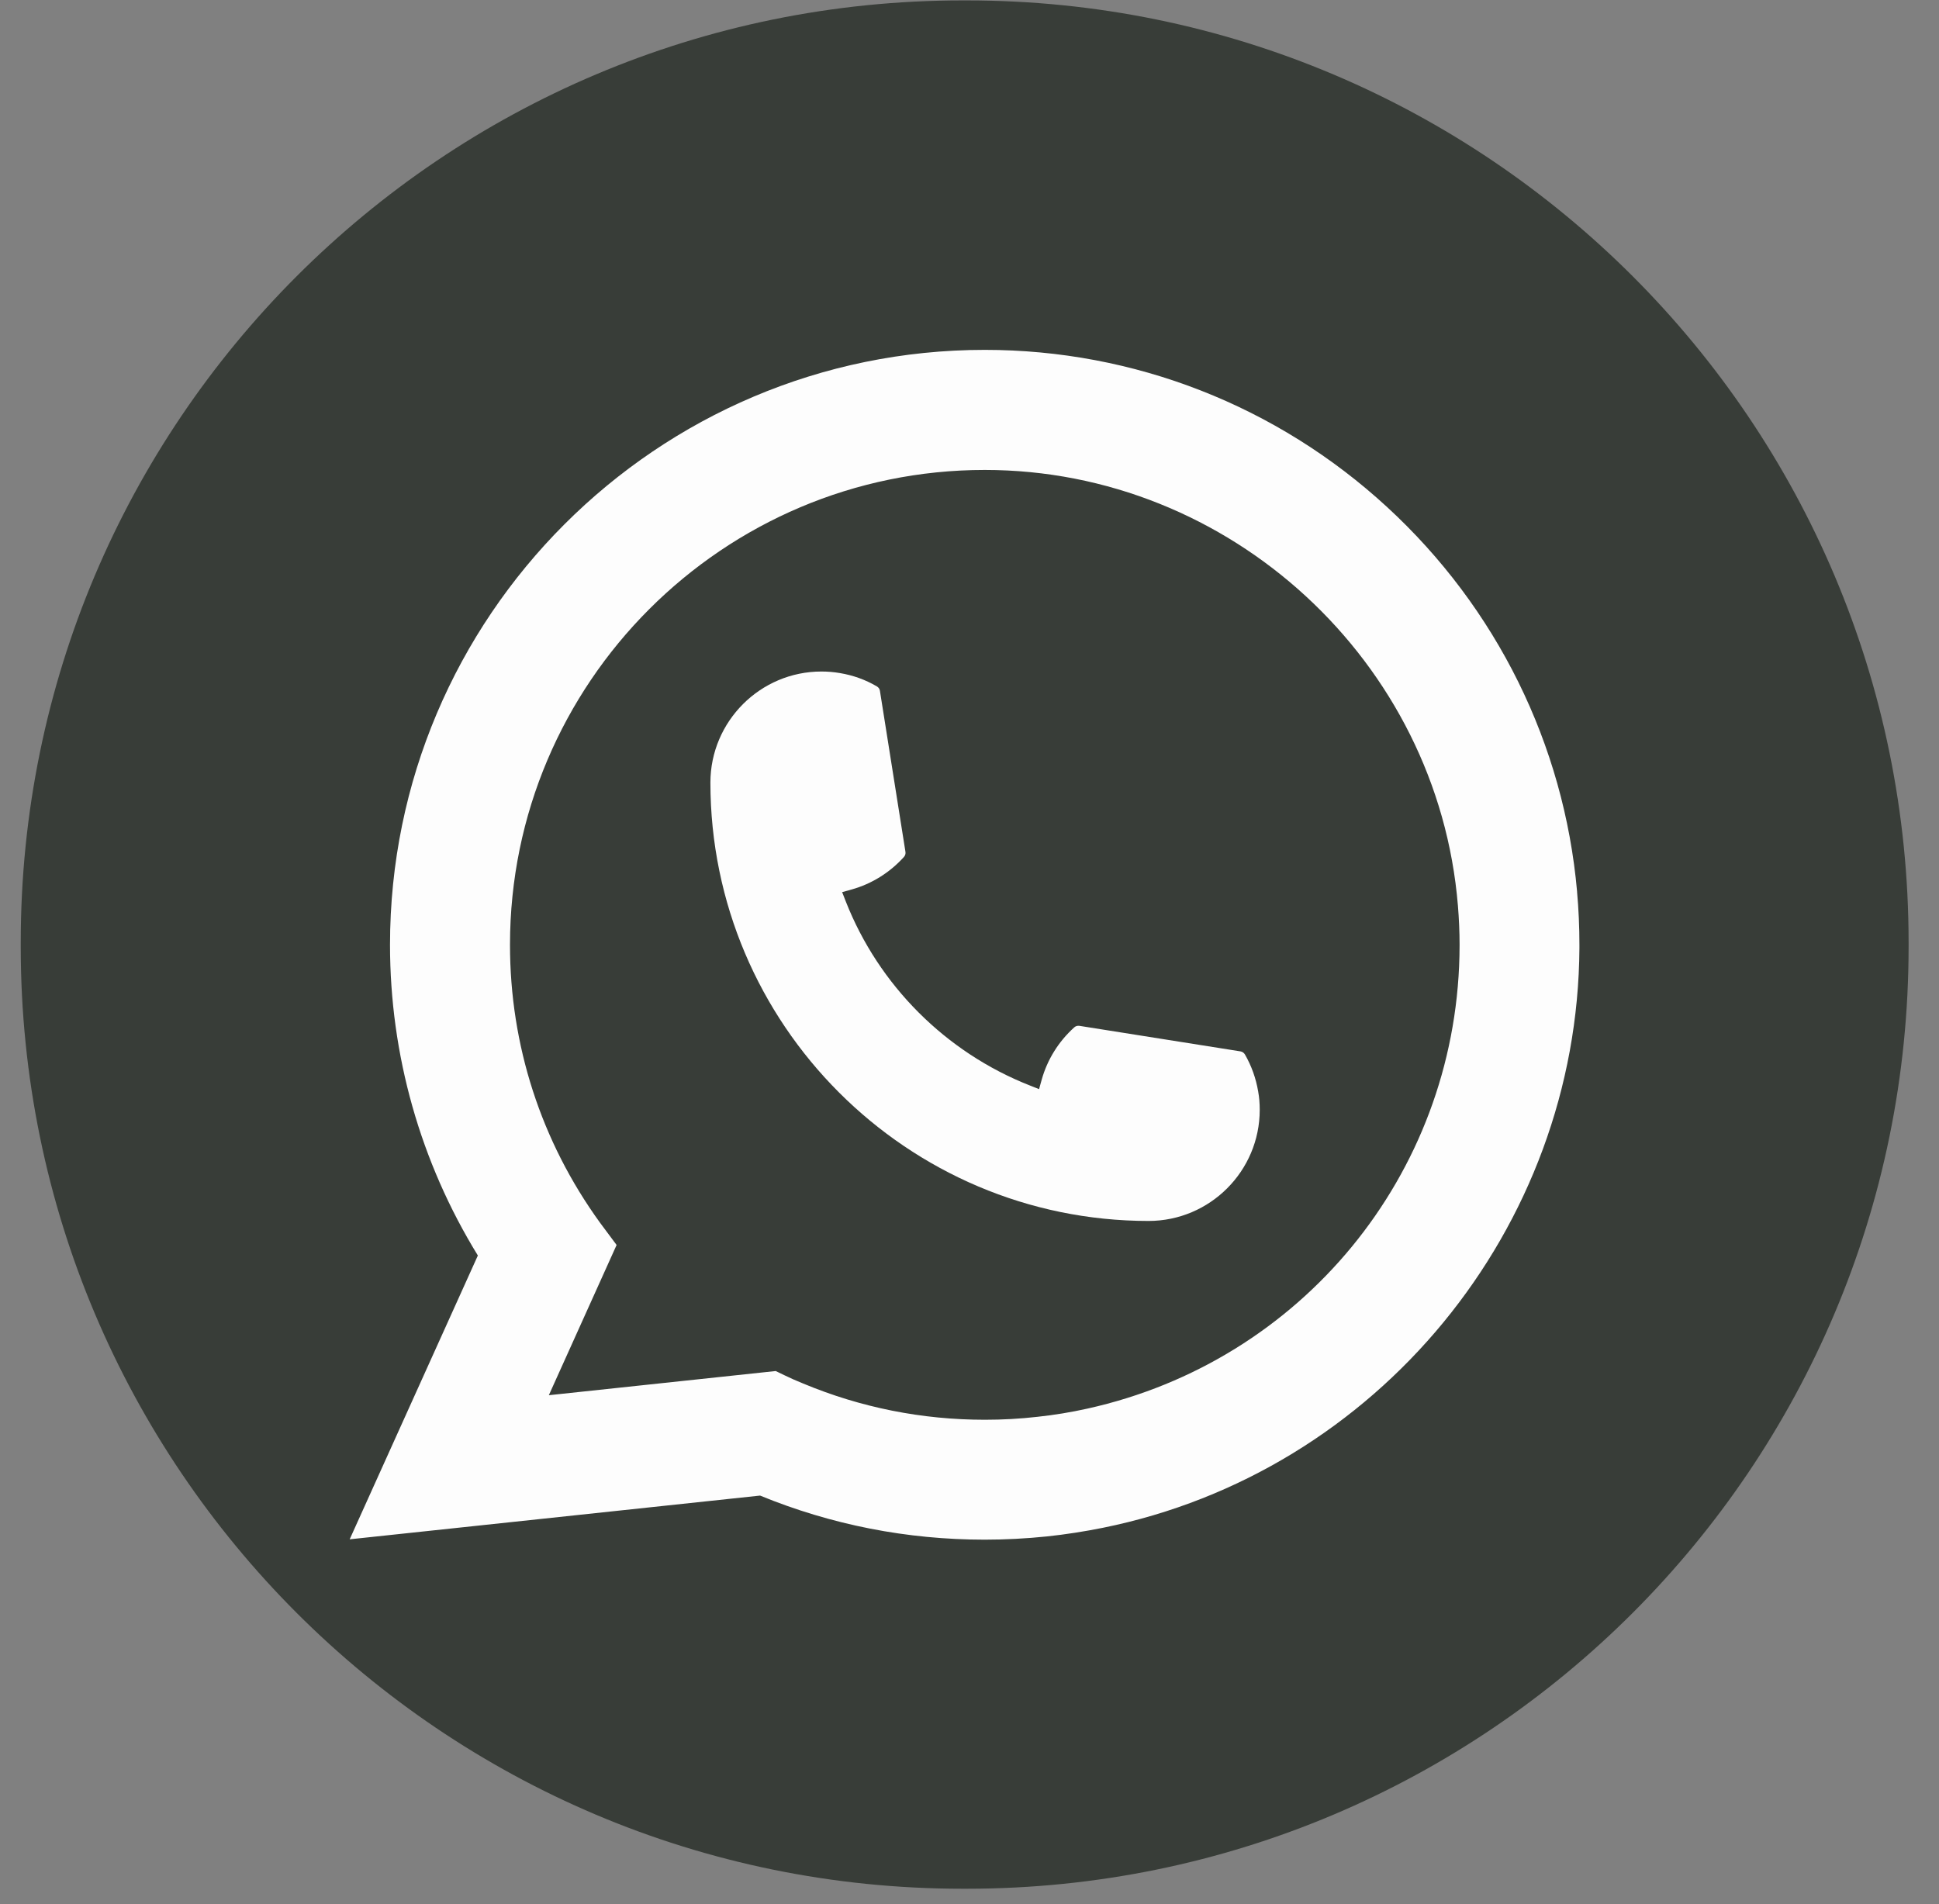
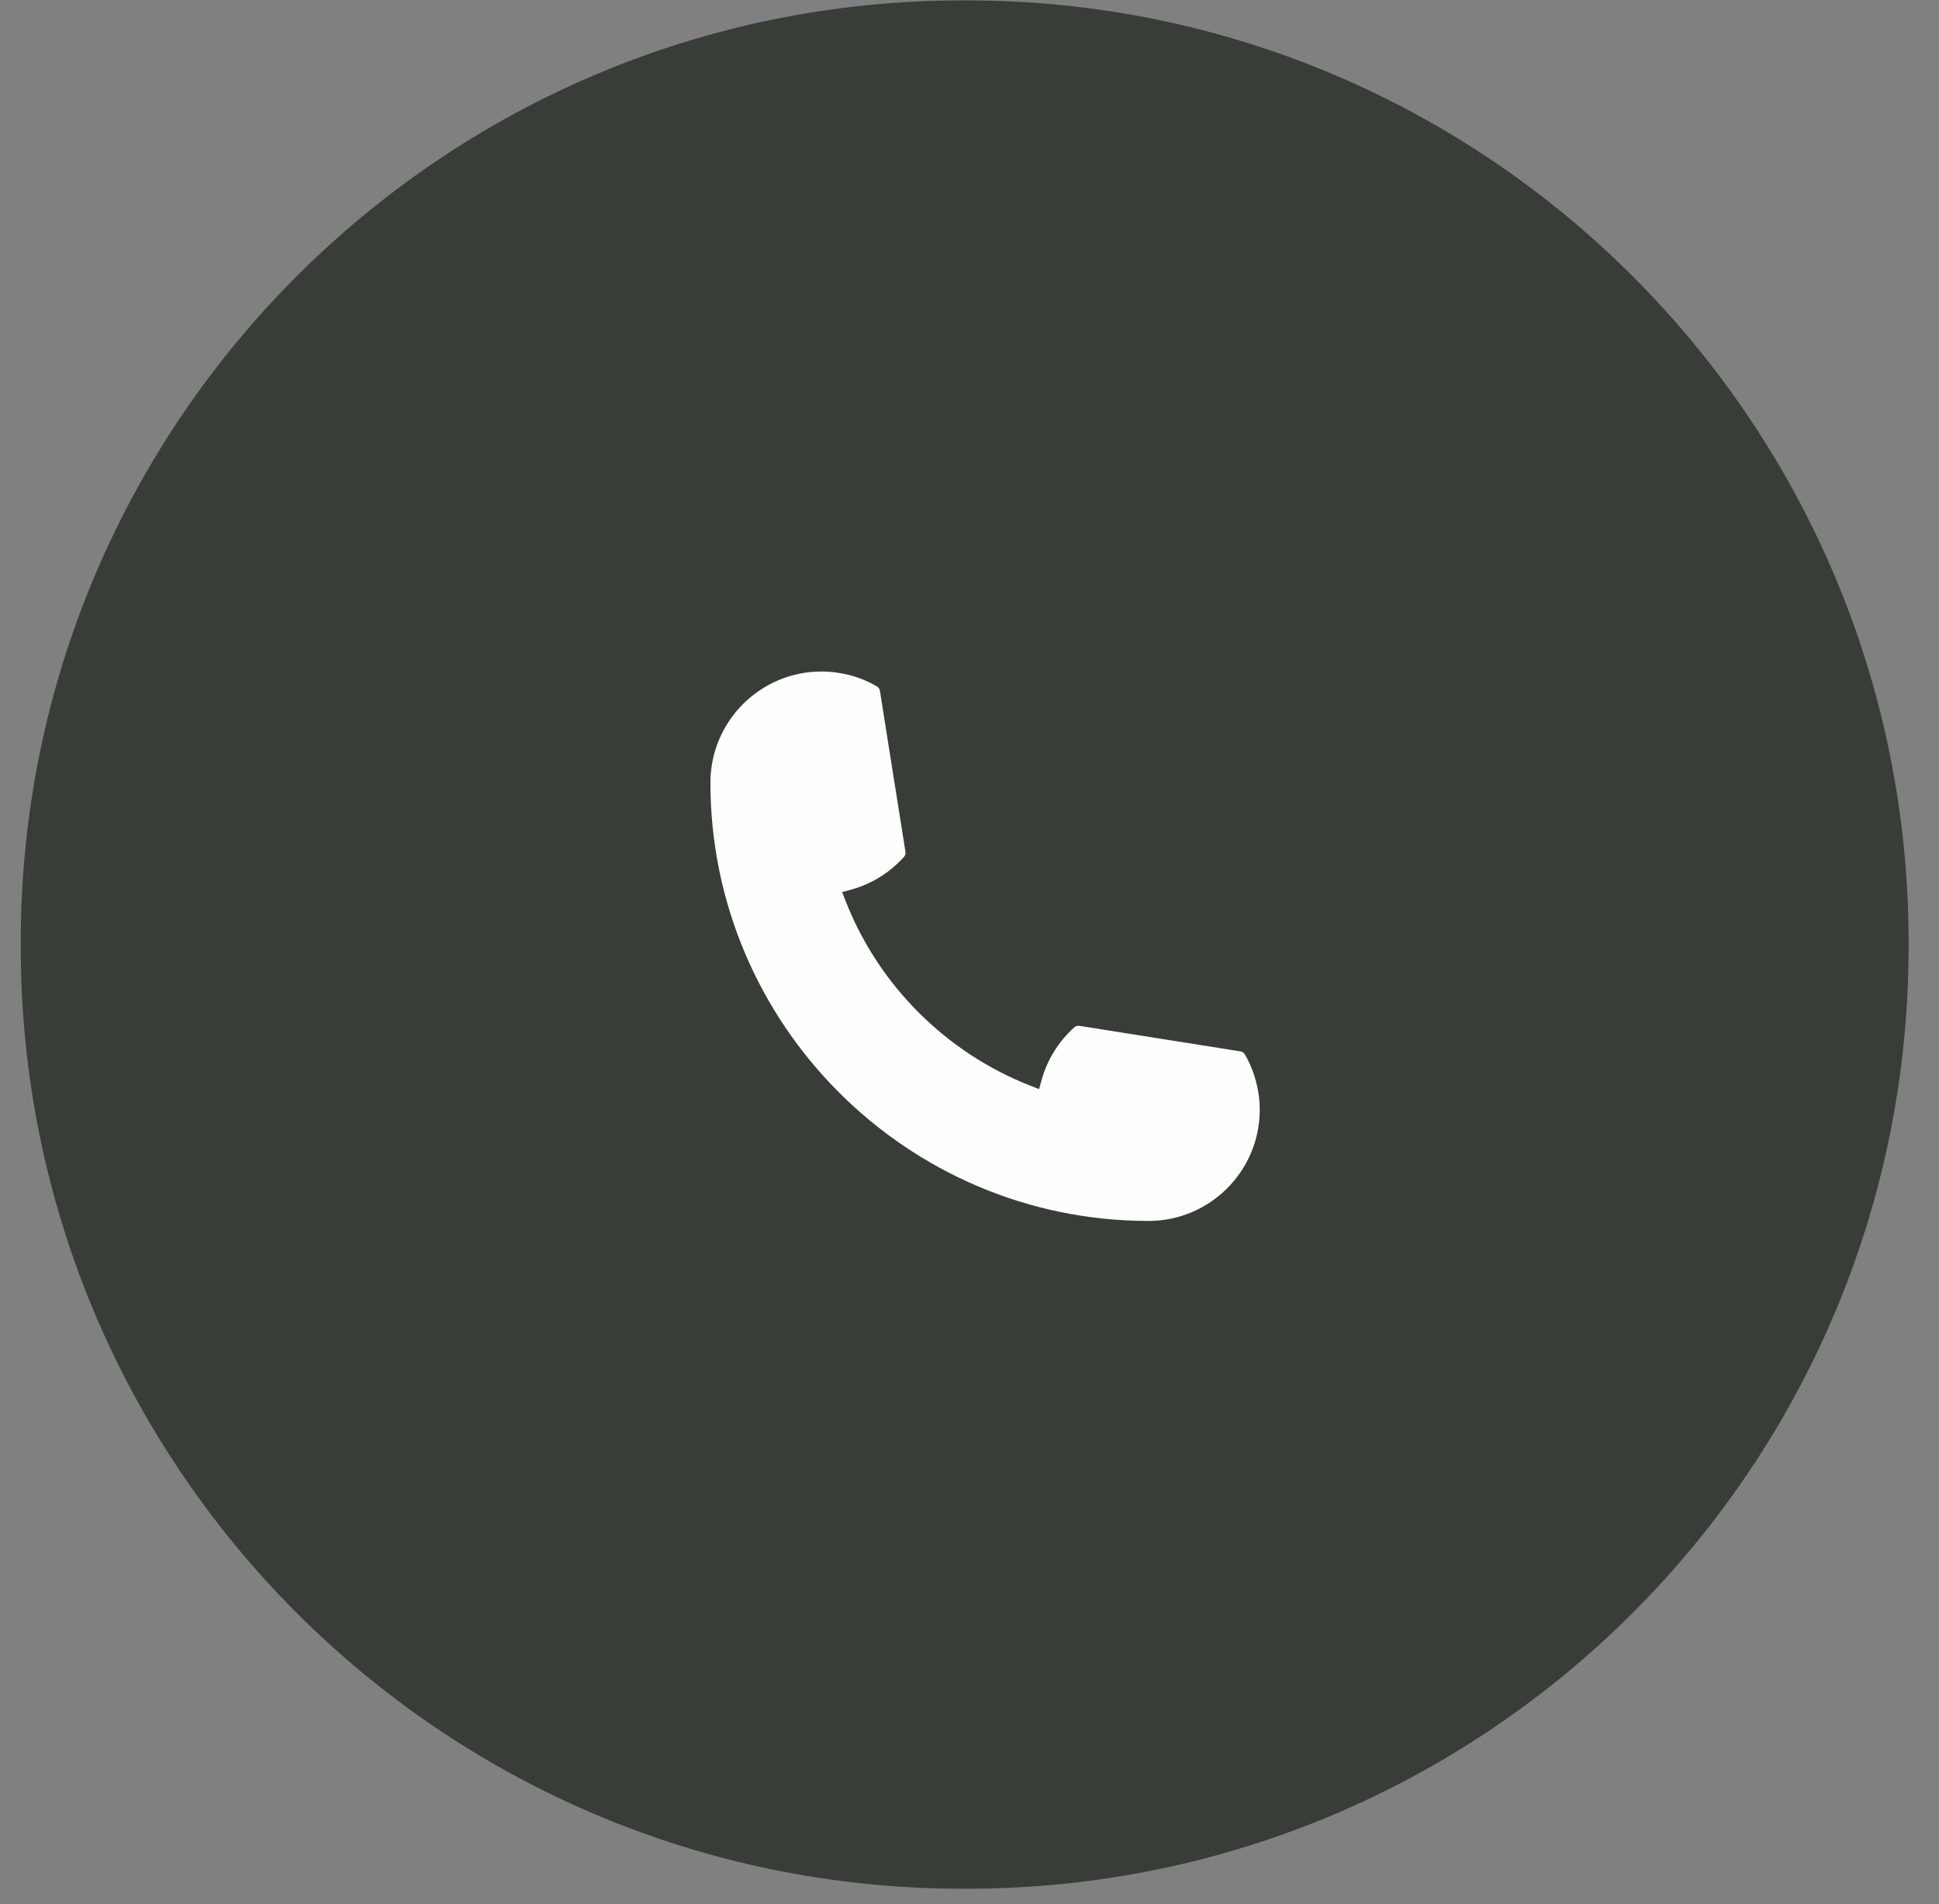
<svg xmlns="http://www.w3.org/2000/svg" width="56" height="55" viewBox="0 0 56 55" fill="none">
  <rect x="0" y="0" width="56" height="55" fill="#808080" stroke="none" />
  <path d="M27.923 0.012H27.799C12.777 0.012 0.599 12.193 0.599 27.219V27.343C0.599 42.37 12.777 54.551 27.799 54.551H27.923C42.945 54.551 55.122 42.37 55.122 27.343V27.219C55.122 12.193 42.945 0.012 27.923 0.012Z" fill="#383D38" />
  <path d="M33.174 35.264C26.196 35.264 20.519 29.583 20.517 22.603C20.519 20.833 21.959 19.395 23.724 19.395C23.906 19.395 24.085 19.41 24.257 19.44C24.636 19.503 24.995 19.631 25.325 19.825C25.373 19.853 25.405 19.899 25.413 19.953L26.15 24.601C26.16 24.655 26.143 24.71 26.107 24.75C25.7 25.201 25.18 25.526 24.601 25.689L24.322 25.767L24.427 26.036C25.379 28.459 27.316 30.395 29.74 31.35L30.009 31.457L30.087 31.178C30.25 30.599 30.574 30.08 31.025 29.673C31.058 29.642 31.102 29.627 31.146 29.627C31.155 29.627 31.165 29.627 31.176 29.629L35.824 30.366C35.879 30.376 35.925 30.406 35.954 30.454C36.145 30.785 36.273 31.146 36.337 31.524C36.368 31.692 36.382 31.87 36.382 32.055C36.382 33.823 34.943 35.262 33.174 35.264Z" fill="#FDFDFD" />
-   <path d="M45.548 25.755C45.172 21.501 43.224 17.556 40.062 14.646C36.882 11.718 32.756 10.105 28.441 10.105C18.97 10.105 11.264 17.814 11.264 27.287C11.264 30.467 12.141 33.564 13.801 36.262L10.099 44.459L21.952 43.196C24.013 44.041 26.194 44.469 28.439 44.469C29.029 44.469 29.635 44.438 30.242 44.375C30.777 44.318 31.317 44.234 31.849 44.127C39.78 42.524 45.569 35.482 45.615 27.379V27.287C45.615 26.771 45.592 26.255 45.547 25.757L45.548 25.755ZM22.408 39.598L15.851 40.297L17.808 35.958L17.417 35.433C17.388 35.395 17.36 35.356 17.327 35.312C15.627 32.964 14.729 30.19 14.729 27.289C14.729 19.726 20.88 13.573 28.441 13.573C35.524 13.573 41.528 19.101 42.106 26.158C42.137 26.536 42.154 26.916 42.154 27.291C42.154 27.398 42.152 27.503 42.15 27.616C42.005 33.942 37.587 39.315 31.405 40.684C30.933 40.789 30.45 40.869 29.969 40.92C29.468 40.978 28.954 41.006 28.445 41.006C26.628 41.006 24.863 40.655 23.195 39.959C23.01 39.885 22.828 39.804 22.659 39.722L22.41 39.602L22.408 39.598Z" fill="#FDFDFD" />
</svg>